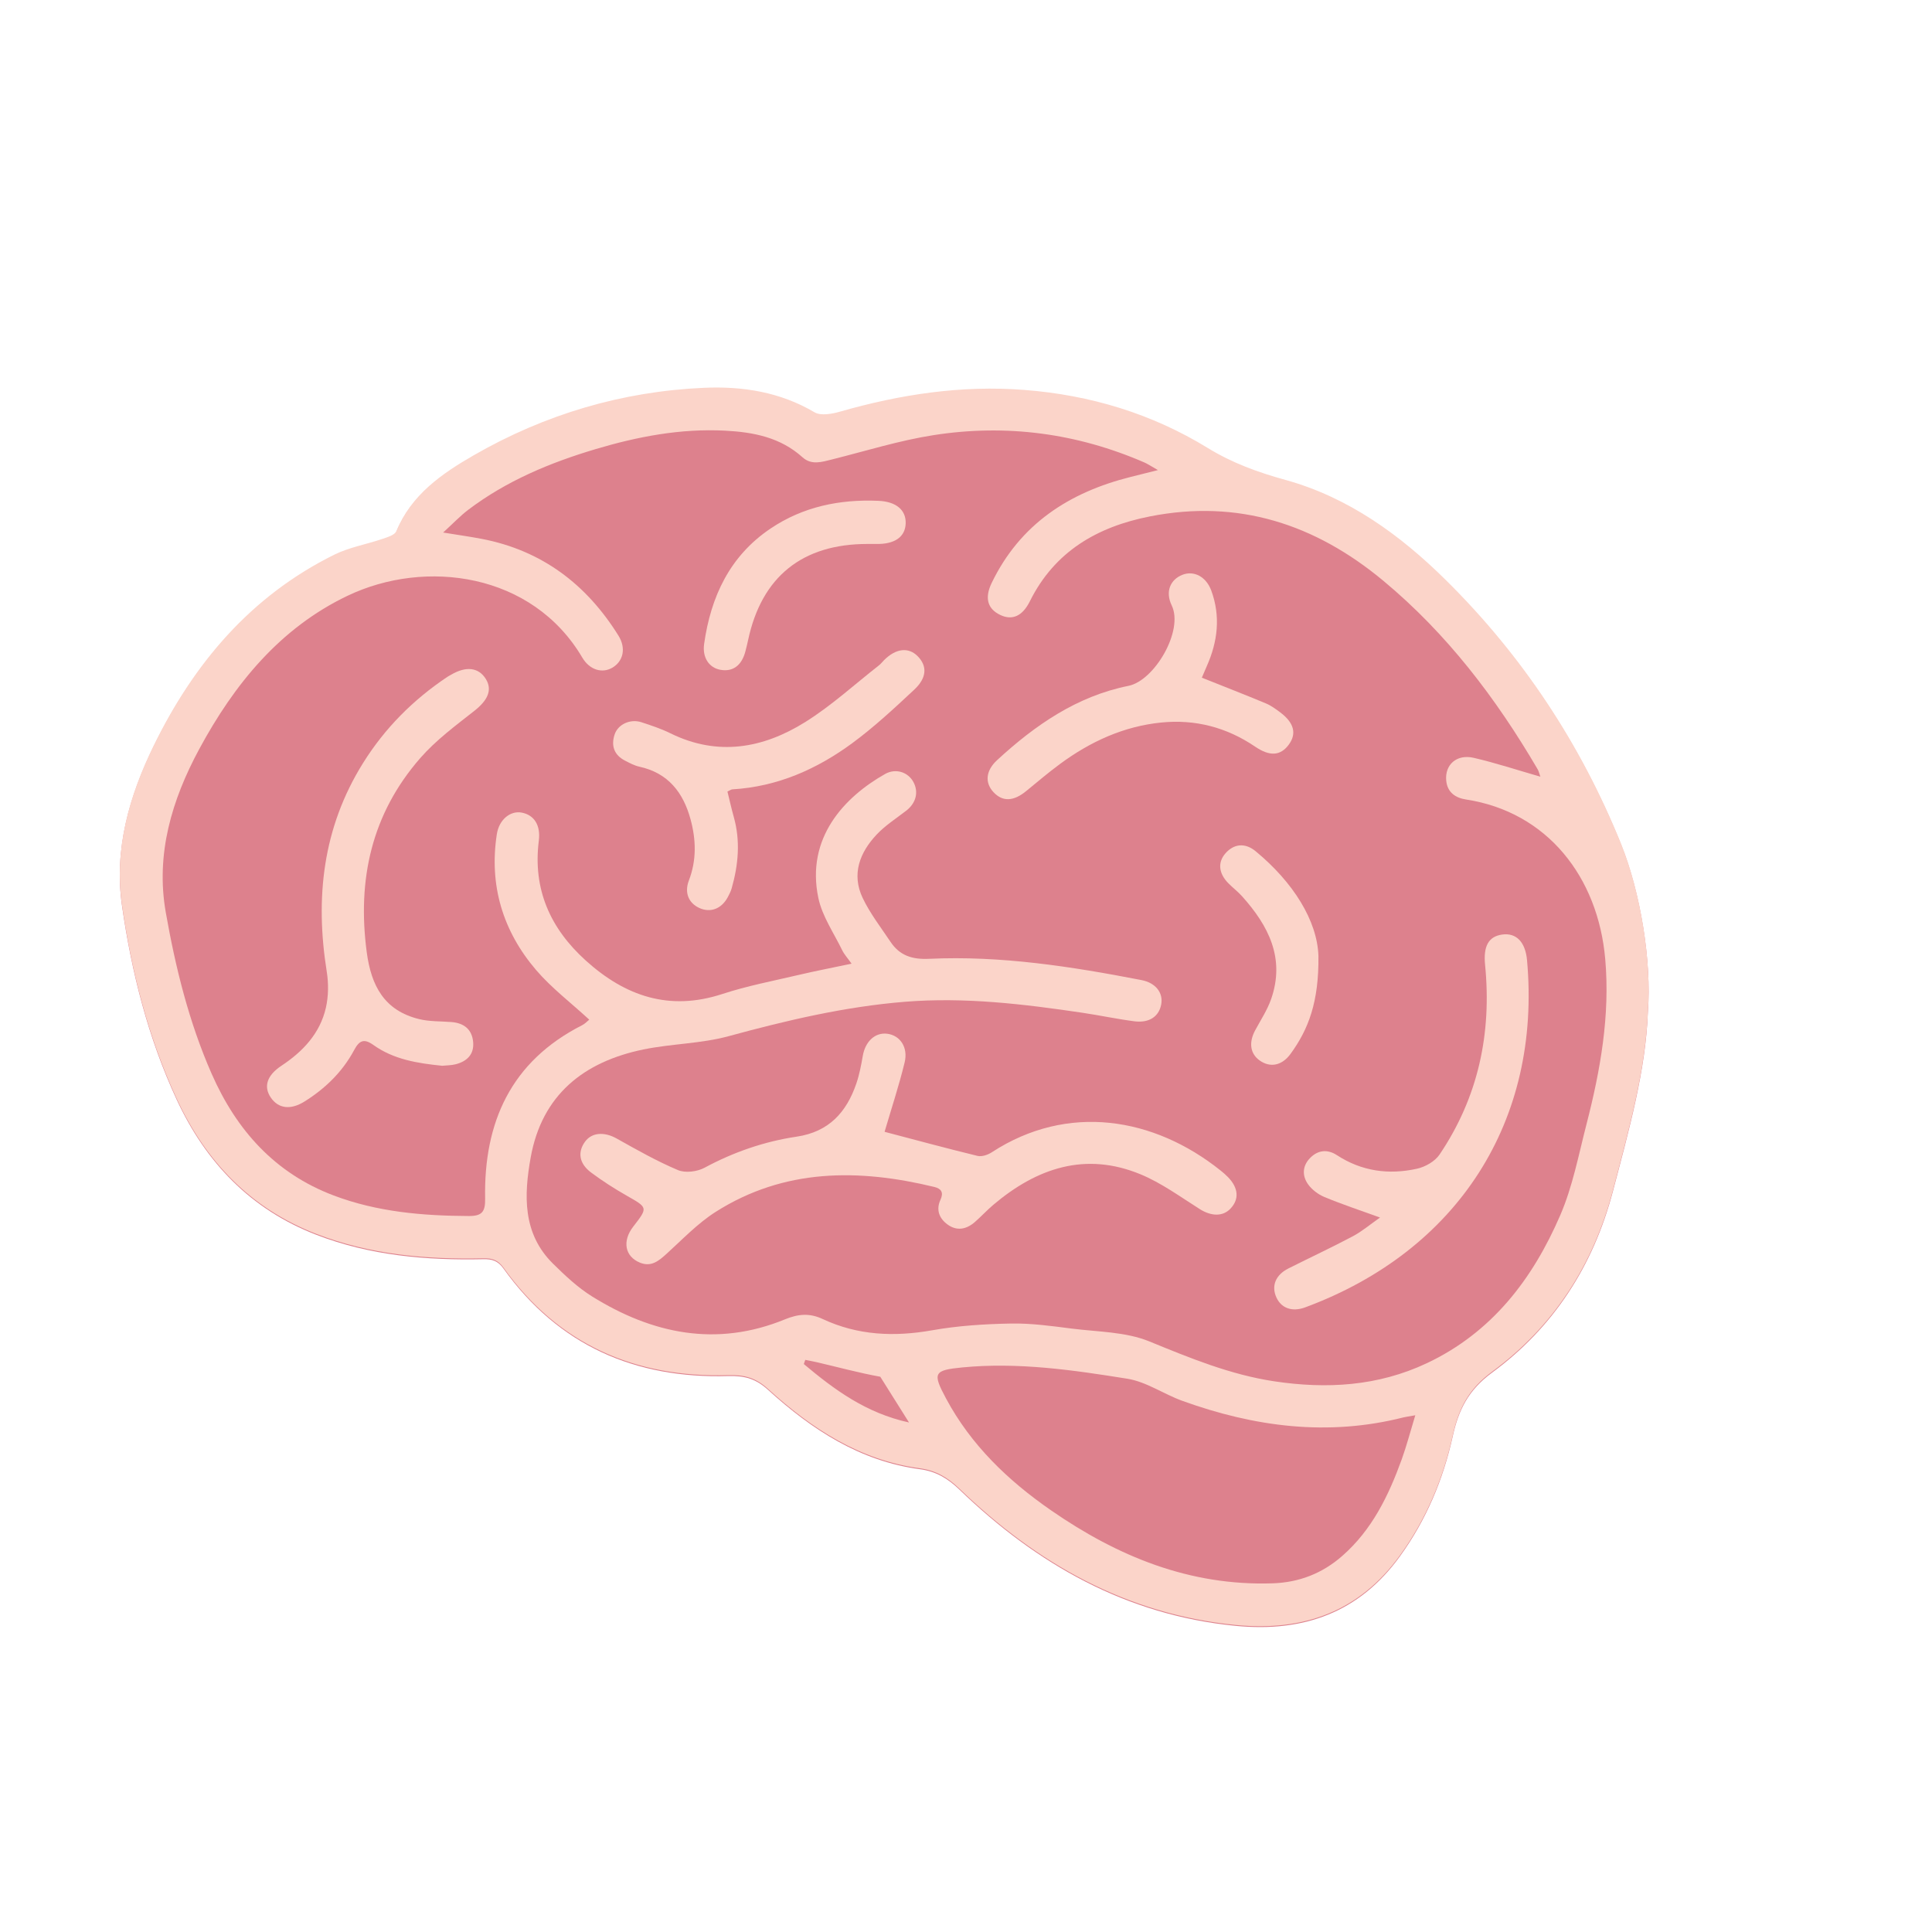
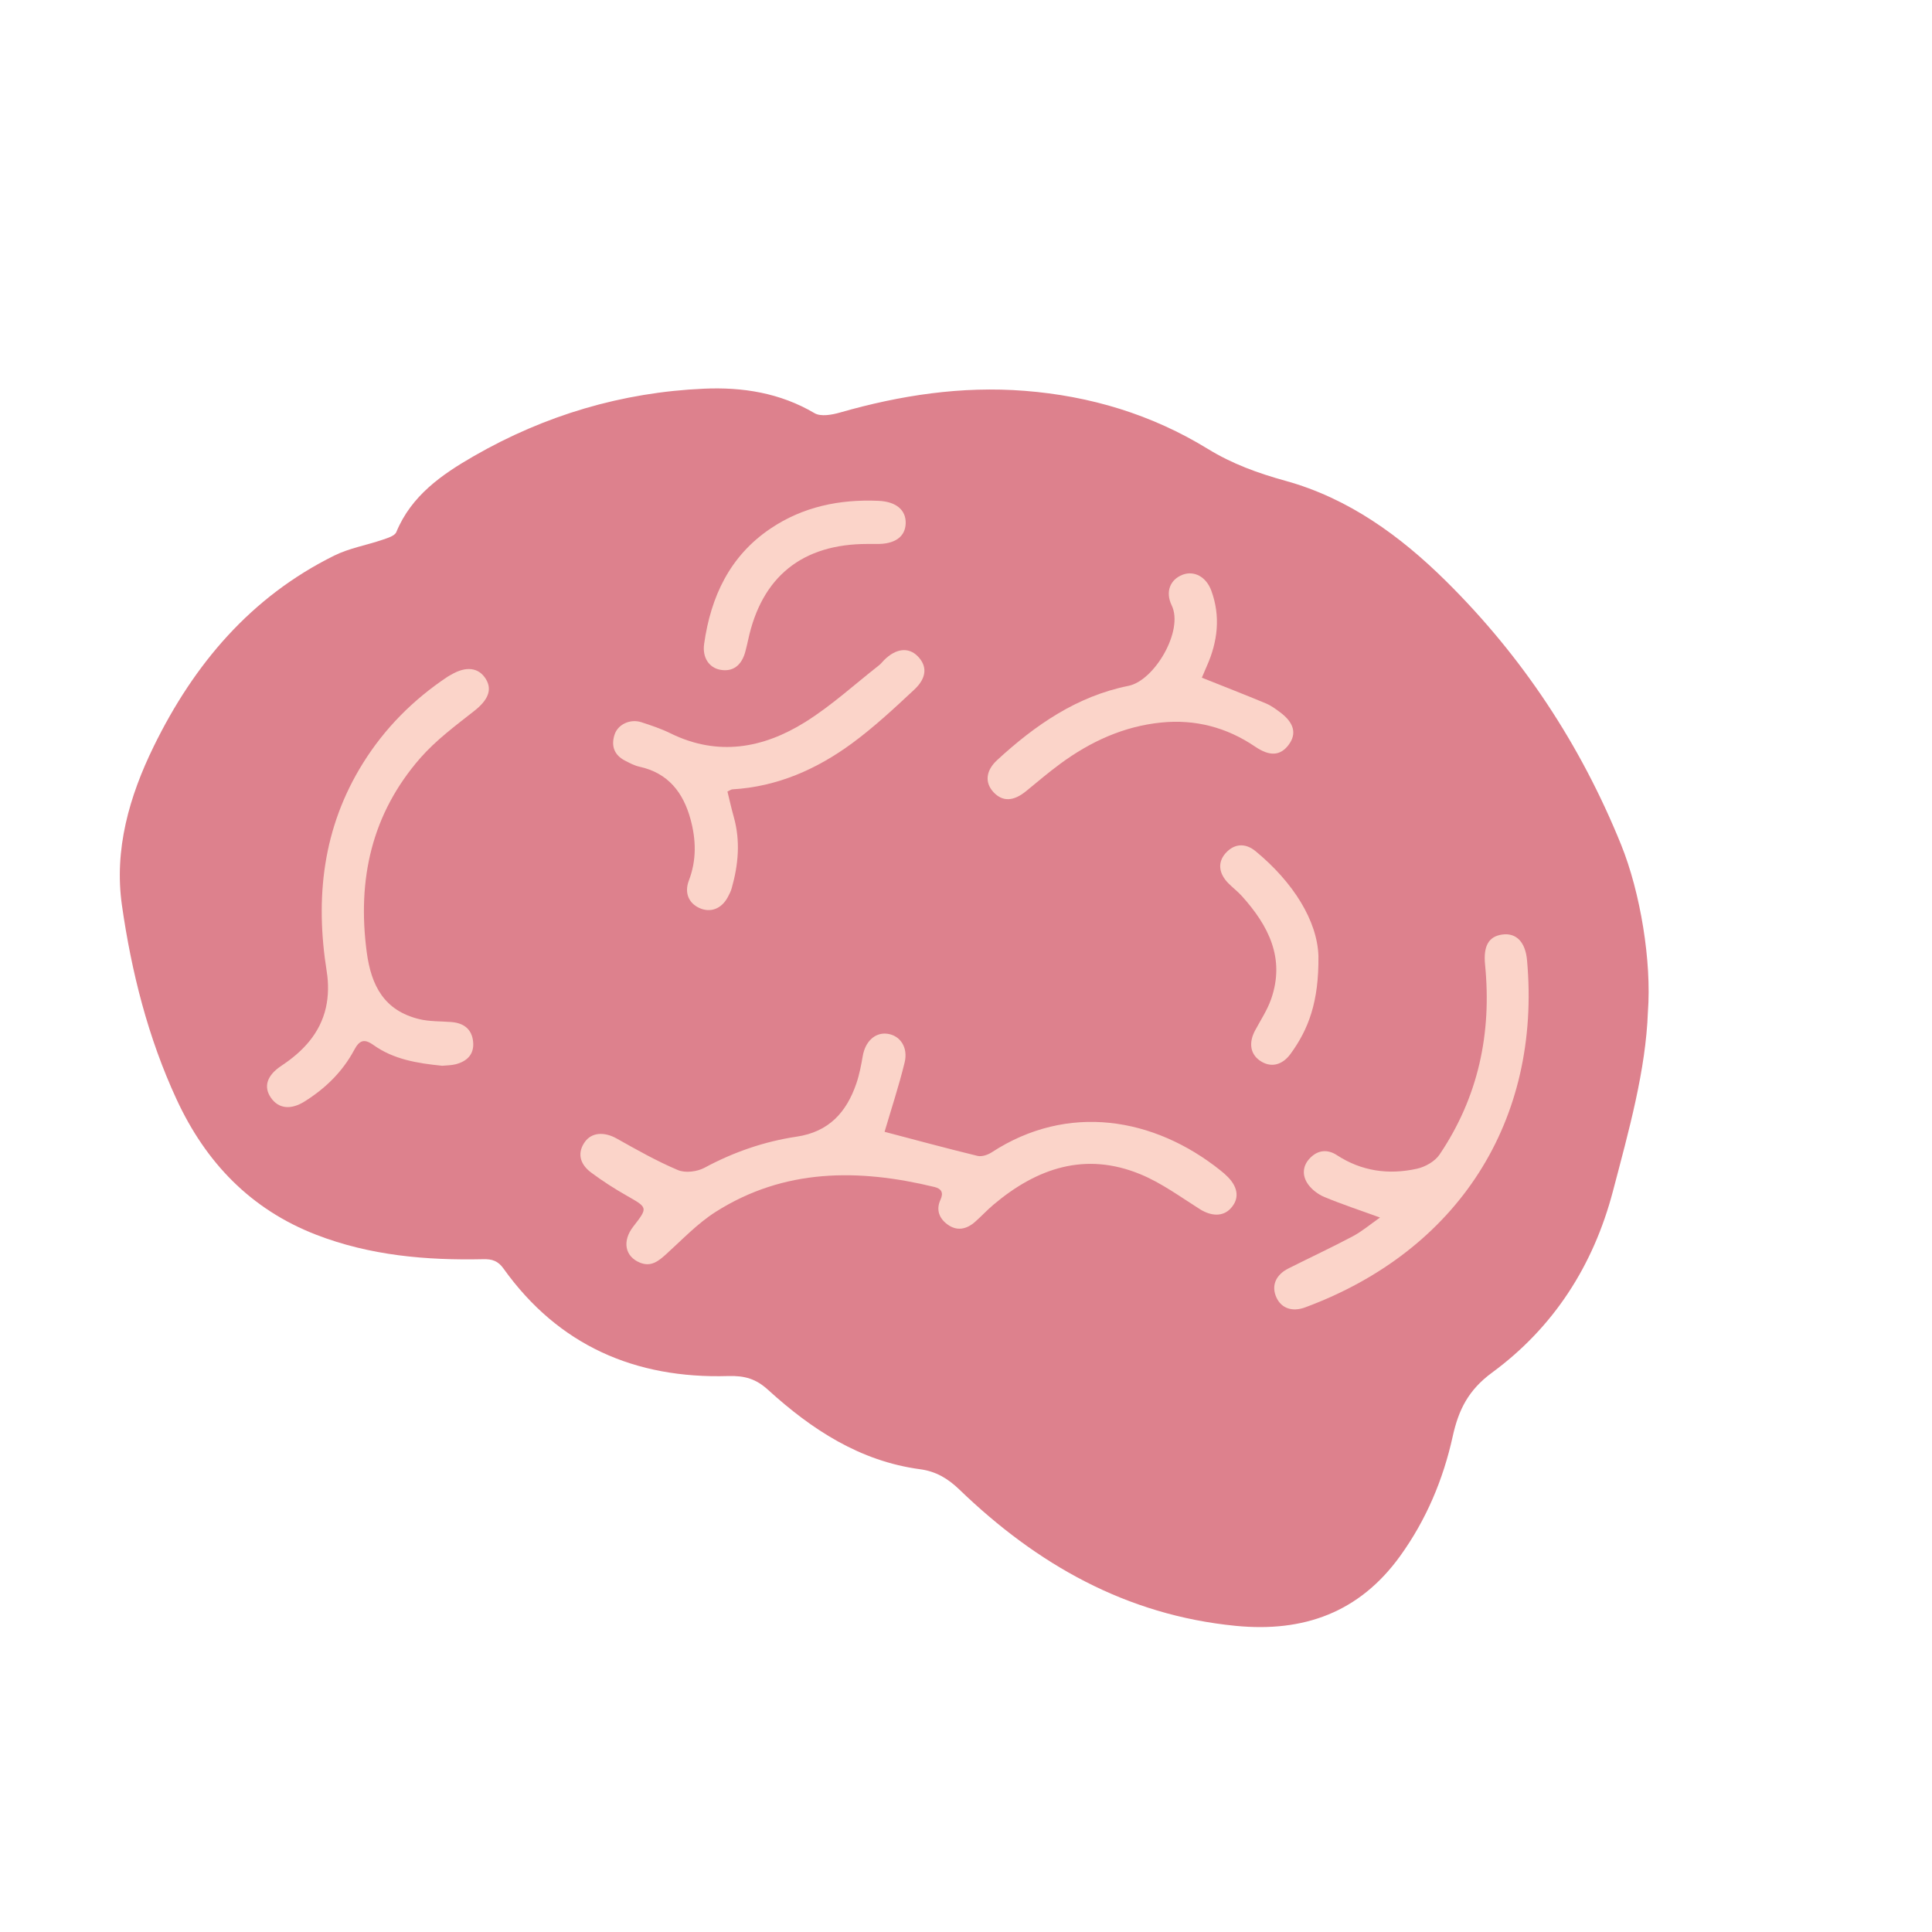
<svg xmlns="http://www.w3.org/2000/svg" viewBox="0 0 340.158 340.158">
  <defs>
    <style>
      .uuid-fa836355-de24-498f-a3b5-7819a1173ff8 {
        fill: #dd818d;
      }

      .uuid-90d0d7cb-507e-4e44-81c7-ecd278a3ee75 {
        fill: #fbd4c9;
      }
    </style>
  </defs>
  <g id="uuid-2acbfac1-dafd-4a46-8482-273869e66cc1" data-name="レイヤー_2">
-     <path class="uuid-fa836355-de24-498f-a3b5-7819a1173ff8" d="M290.137,178.161c-.364,10.241-3.346,20.888-6.161,31.586-3.448,13.104-10.446,23.963-21.263,31.913-4.191,3.08-5.909,6.556-6.94,11.234-1.673,7.589-4.664,14.7-9.252,21.062-7.174,9.95-16.985,13.475-28.969,12.299-19.276-1.892-35.004-10.845-48.651-24.006-2.011-1.939-4.119-3.194-6.902-3.567-10.592-1.418-19.09-6.99-26.761-13.97-2.124-1.933-4.092-2.527-7.026-2.439-16.357.489-29.875-5.36-39.564-18.924-.969-1.357-2.001-1.681-3.542-1.648-10.044.219-19.935-.632-29.426-4.302-11.581-4.478-19.468-12.768-24.59-23.835-5.029-10.865-7.942-22.418-9.623-34.179-1.401-9.801,1.292-19.173,5.6-27.975,7.086-14.479,17.087-26.321,31.788-33.594,2.638-1.305,5.663-1.819,8.481-2.781.886-.302,2.161-.675,2.44-1.353,2.648-6.431,8.013-10.136,13.638-13.373,12.521-7.206,26.085-11.238,40.533-11.875,6.789-.299,13.4.73,19.462,4.31,1.098.648,3.053.298,4.465-.107,10.642-3.049,21.413-4.694,32.525-3.826,11.567.903,22.388,4.168,32.257,10.225,4.305,2.642,8.821,4.277,13.671,5.618,11.083,3.065,20.186,9.673,28.253,17.648,13.467,13.316,23.716,28.831,30.826,46.387,3.426,8.461,5.404,20.611,4.732,29.473Z" />
+     <path class="uuid-fa836355-de24-498f-a3b5-7819a1173ff8" d="M290.137,178.161c-.364,10.241-3.346,20.888-6.161,31.586-3.448,13.104-10.446,23.963-21.263,31.913-4.191,3.08-5.909,6.556-6.94,11.234-1.673,7.589-4.664,14.7-9.252,21.062-7.174,9.95-16.985,13.475-28.969,12.299-19.276-1.892-35.004-10.845-48.651-24.006-2.011-1.939-4.119-3.194-6.902-3.567-10.592-1.418-19.09-6.99-26.761-13.97-2.124-1.933-4.092-2.527-7.026-2.439-16.357.489-29.875-5.36-39.564-18.924-.969-1.357-2.001-1.681-3.542-1.648-10.044.219-19.935-.632-29.426-4.302-11.581-4.478-19.468-12.768-24.59-23.835-5.029-10.865-7.942-22.418-9.623-34.179-1.401-9.801,1.292-19.173,5.6-27.975,7.086-14.479,17.087-26.321,31.788-33.594,2.638-1.305,5.663-1.819,8.481-2.781.886-.302,2.161-.675,2.44-1.353,2.648-6.431,8.013-10.136,13.638-13.373,12.521-7.206,26.085-11.238,40.533-11.875,6.789-.299,13.4.73,19.462,4.31,1.098.648,3.053.298,4.465-.107,10.642-3.049,21.413-4.694,32.525-3.826,11.567.903,22.388,4.168,32.257,10.225,4.305,2.642,8.821,4.277,13.671,5.618,11.083,3.065,20.186,9.673,28.253,17.648,13.467,13.316,23.716,28.831,30.826,46.387,3.426,8.461,5.404,20.611,4.732,29.473" />
  </g>
  <g id="uuid-40523ac7-fbea-40f3-a58b-3caacc7468b0" data-name="レイヤー_1">
    <g>
-       <path class="uuid-90d0d7cb-507e-4e44-81c7-ecd278a3ee75" d="M290.137,178.005c-.364,10.241-3.346,20.888-6.161,31.586-3.448,13.104-10.446,23.963-21.263,31.913-4.191,3.08-5.909,6.556-6.94,11.234-1.673,7.589-4.664,14.7-9.252,21.062-7.174,9.95-16.985,13.475-28.969,12.299-19.276-1.892-35.004-10.845-48.651-24.006-2.011-1.939-4.119-3.194-6.902-3.567-10.592-1.418-19.09-6.99-26.761-13.97-2.124-1.933-4.092-2.527-7.026-2.439-16.357.489-29.875-5.36-39.564-18.924-.969-1.357-2.001-1.681-3.542-1.648-10.044.219-19.935-.632-29.426-4.302-11.581-4.478-19.468-12.768-24.59-23.835-5.029-10.865-7.942-22.418-9.623-34.179-1.401-9.801,1.292-19.173,5.6-27.975,7.086-14.479,17.087-26.321,31.788-33.594,2.638-1.305,5.663-1.819,8.481-2.781.886-.302,2.161-.675,2.44-1.353,2.648-6.431,8.013-10.136,13.638-13.373,12.521-7.206,26.085-11.238,40.533-11.875,6.789-.299,13.4.73,19.462,4.31,1.098.648,3.053.298,4.465-.107,10.642-3.049,21.413-4.694,32.525-3.826,11.567.903,22.388,4.168,32.257,10.225,4.305,2.642,8.821,4.277,13.671,5.618,11.083,3.065,20.186,9.673,28.253,17.648,13.467,13.316,23.716,28.831,30.826,46.387,3.426,8.461,5.404,20.611,4.732,29.473ZM271.206,136.747c-.203-.564-.282-.968-.478-1.304-7.314-12.502-15.981-23.895-27.197-33.21-11.99-9.957-25.5-14.383-41.066-11.313-9.266,1.827-16.779,6.16-21.145,14.95-1.296,2.608-3.091,3.394-5.165,2.423-2.266-1.061-2.852-2.971-1.554-5.66,5-10.357,13.653-15.96,24.5-18.671,1.379-.345,2.757-.691,4.774-1.196-1.262-.715-1.796-1.084-2.379-1.337-11.902-5.172-24.334-6.808-37.102-4.821-6.043.94-11.946,2.793-17.9,4.283-1.806.452-3.615,1.05-5.204-.382-3.884-3.502-8.607-4.422-13.609-4.684-7.84-.41-15.411,1.04-22.855,3.261-8.005,2.388-15.661,5.579-22.381,10.669-1.407,1.066-2.633,2.372-4.423,4.006,2.752.448,4.774.728,6.776,1.112,10.602,2.034,18.46,7.998,24.087,17.035,1.402,2.251.831,4.542-1.082,5.655-1.775,1.032-3.984.413-5.285-1.793-8.796-14.914-27.608-17.432-41.339-10.869-11.892,5.684-19.934,15.564-26.098,26.981-4.843,8.97-7.697,18.519-5.892,28.762,1.714,9.728,4.086,19.353,8.092,28.449,4.356,9.889,11.107,17.47,21.469,21.39,7.675,2.903,15.67,3.579,23.789,3.616,2.32.011,2.919-.739,2.876-3.059-.252-13.444,4.547-24.16,17.064-30.528.539-.274.976-.752,1.271-.986-3.245-2.991-6.661-5.579-9.38-8.762-5.844-6.843-8.277-14.893-6.896-23.883.406-2.642,2.43-4.179,4.372-3.812,2.179.411,3.369,2.195,3.022,4.946-1.079,8.567,2.019,15.465,8.29,21.123,6.942,6.263,14.698,8.925,24.014,5.873,4.408-1.444,9.007-2.317,13.535-3.381,2.947-.693,5.923-1.263,9.227-1.96-.733-1.035-1.3-1.645-1.648-2.362-1.475-3.042-3.522-5.981-4.2-9.201-2.227-10.578,4.56-17.763,11.745-21.833,1.883-1.067,4.043-.322,4.978,1.388.976,1.786.477,3.734-1.245,5.066-1.768,1.368-3.697,2.596-5.213,4.206-2.988,3.173-4.458,6.98-2.458,11.178,1.302,2.731,3.207,5.181,4.901,7.718,1.609,2.41,3.803,3.123,6.771,2.985,12.632-.585,25.051,1.35,37.402,3.741,2.557.495,3.867,2.28,3.481,4.307-.403,2.113-2.119,3.289-4.725,2.951-3.049-.395-6.063-1.044-9.106-1.496-10.379-1.54-20.763-2.793-31.311-1.938-10.586.858-20.815,3.276-31.027,6.058-4.845,1.32-10.034,1.317-14.981,2.332-10.532,2.162-17.89,8.016-19.861,19.02-1.188,6.634-1.461,13.387,3.941,18.708,2.12,2.088,4.343,4.187,6.851,5.749,10.653,6.634,21.951,8.972,33.98,4.043,2.345-.961,4.34-1.132,6.645-.053,6.17,2.885,12.586,3.165,19.268,1.979,4.551-.807,9.231-1.101,13.861-1.188,3.558-.067,7.142.433,10.689.886,4.601.587,9.514.553,13.688,2.262,7.184,2.942,14.298,5.87,21.998,7.026,9.213,1.383,18.24.871,26.839-3.18,11.483-5.41,18.659-14.827,23.512-26.065,2.184-5.056,3.228-10.621,4.615-16,2.459-9.537,4.171-19.181,3.304-29.098-1.263-14.434-10.195-25.904-24.506-28.096-1.838-.282-3.284-1.218-3.489-3.326-.271-2.785,1.831-4.704,4.831-4.011,3.842.888,7.601,2.132,11.742,3.322ZM249.185,249.18c-1.288.229-1.693.275-2.085.374-13.305,3.376-26.242,1.669-38.937-2.917-3.273-1.183-6.326-3.354-9.67-3.89-9.593-1.54-19.262-2.941-29.041-1.994-5.084.493-5.298.976-2.872,5.499,4.387,8.179,10.897,14.414,18.419,19.629,11.735,8.135,24.46,13.375,39.077,12.886,4.694-.157,8.751-1.755,12.258-4.829,5.236-4.589,8.156-10.616,10.462-16.996.854-2.363,1.487-4.806,2.388-7.761ZM154.987,242.396c-3.735-.675-7.409-1.679-11.11-2.543-.693-.162-1.396-.285-2.094-.426-.087.245-.174.489-.262.734,5.367,4.503,10.941,8.634,18.525,10.288" />
      <path class="uuid-90d0d7cb-507e-4e44-81c7-ecd278a3ee75" d="M155.747,199.274c5.298,1.391,10.814,2.89,16.365,4.239.748.182,1.81-.181,2.504-.634,13.379-8.718,28.574-6.176,40.305,3.223.454.363.898.746,1.301,1.163,1.833,1.897,1.982,3.865.439,5.515-1.362,1.457-3.409,1.371-5.424.099-3.422-2.16-6.758-4.614-10.462-6.138-9.691-3.989-18.21-1.093-25.857,5.36-1.142.964-2.157,2.077-3.284,3.06-1.472,1.284-3.149,1.632-4.794.439-1.487-1.078-2.076-2.604-1.247-4.386.578-1.243.128-1.937-1.062-2.226-13.371-3.245-26.445-3.278-38.511,4.371-3.183,2.018-5.86,4.856-8.683,7.413-1.362,1.234-2.674,2.331-4.625,1.553-2.692-1.073-3.201-3.803-1.227-6.352,2.624-3.389,2.591-3.33-1.149-5.462-2.161-1.232-4.272-2.582-6.263-4.07-2.116-1.581-2.409-3.581-1.073-5.422,1.215-1.674,3.426-1.772,5.582-.562,3.53,1.981,7.072,3.991,10.79,5.558,1.295.545,3.378.281,4.67-.415,5.12-2.757,10.524-4.626,16.22-5.473,5.688-.847,8.783-4.302,10.515-9.371.534-1.562.846-3.211,1.128-4.843.44-2.543,2.149-4.162,4.282-3.909,2.265.269,3.746,2.373,3.086,5.069-1.015,4.147-2.359,8.214-3.529,12.201Z" />
      <path class="uuid-90d0d7cb-507e-4e44-81c7-ecd278a3ee75" d="M77.878,187.646c-4.36-.433-8.558-1.106-12.128-3.657-1.701-1.215-2.506-.775-3.412.915-2.045,3.813-5.073,6.753-8.73,9.038-2.449,1.53-4.608,1.25-5.934-.705-1.312-1.934-.667-3.911,1.87-5.591,3.792-2.511,6.803-5.701,7.834-10.22.463-2.029.482-4.283.152-6.348-2.075-12.986-.711-25.331,6.373-36.703,3.837-6.16,8.846-11.182,14.871-15.209.207-.138.434-.245.649-.372,2.642-1.56,4.86-1.287,6.117.753,1.196,1.94.323,3.765-2.032,5.615-3.313,2.604-6.773,5.168-9.52,8.316-8.554,9.806-11.114,21.346-9.421,34.147.791,5.983,3.114,10.295,9.212,11.8,1.828.451,3.788.371,5.689.52,2.196.171,3.626,1.26,3.836,3.501.203,2.172-1.066,3.41-3.056,3.929-.793.207-1.643.192-2.37.268Z" />
      <path class="uuid-90d0d7cb-507e-4e44-81c7-ecd278a3ee75" d="M242.974,214.367c-3.605-1.31-6.746-2.348-9.792-3.615-1.102-.459-2.218-1.299-2.896-2.267-1.025-1.463-1.001-3.164.336-4.562,1.407-1.471,3.111-1.616,4.757-.543,4.37,2.85,9.137,3.492,14.096,2.393,1.458-.323,3.165-1.288,3.975-2.488,6.829-10.113,9.216-21.369,8.02-33.432-.32-3.224.584-4.967,3.002-5.31,2.486-.352,4.096,1.306,4.386,4.514,2.546,28.217-12.101,51.138-39.061,61.126-2.256.836-4.183.177-5.06-1.732-.934-2.032-.169-3.972,2.106-5.119,3.775-1.903,7.613-3.686,11.345-5.669,1.639-.871,3.083-2.108,4.787-3.298Z" />
      <path class="uuid-90d0d7cb-507e-4e44-81c7-ecd278a3ee75" d="M128.077,139.364c.368,1.488.701,2.997,1.118,4.482,1.185,4.224.809,8.396-.37,12.543-.157.553-.424,1.084-.7,1.593-1.115,2.054-3.055,2.772-5.006,1.879-1.864-.854-2.658-2.682-1.832-4.833,1.375-3.581,1.273-7.176.296-10.772-1.281-4.716-3.938-8.16-9.007-9.269-.876-.192-1.71-.641-2.52-1.057-1.928-.99-2.499-2.618-1.847-4.605.593-1.809,2.772-2.8,4.718-2.166,1.736.566,3.487,1.15,5.12,1.954,8.323,4.094,16.299,2.654,23.725-1.983,4.617-2.884,8.693-6.632,13.004-10.004.324-.254.577-.598.871-.893,2.07-2.076,4.289-2.341,5.912-.71,1.701,1.709,1.664,3.792-.58,5.888-3.514,3.282-7.058,6.587-10.921,9.43-6.247,4.598-13.204,7.673-21.109,8.136-.226.013-.442.191-.871.387Z" />
      <path class="uuid-90d0d7cb-507e-4e44-81c7-ecd278a3ee75" d="M211.601,119.315c3.95,1.577,7.635,3.011,11.284,4.532.905.378,1.731.987,2.524,1.582,2.449,1.838,2.928,3.766,1.481,5.702-1.447,1.935-3.306,2.095-5.906.327-5.013-3.407-10.553-4.846-16.532-4.246-6.602.662-12.463,3.353-17.768,7.257-2.07,1.524-4.034,3.193-6.024,4.824-2.209,1.811-4.135,1.892-5.727.195-1.568-1.671-1.395-3.797.633-5.665,6.684-6.155,14.061-11.256,23.119-13.068,4.57-.914,9.756-9.712,7.611-14.163-1.184-2.458-.214-4.573,1.899-5.395,1.975-.769,4.153.288,5.073,2.795,1.657,4.514,1.134,8.973-.802,13.311-.321.72-.623,1.448-.865,2.012Z" />
      <path class="uuid-90d0d7cb-507e-4e44-81c7-ecd278a3ee75" d="M152.727,95.772c-11.48 0-18.636,5.772-21.009,16.915-.139.651-.301,1.296-.465,1.941-.643,2.535-2.217,3.704-4.435,3.297-1.944-.356-3.192-2.11-2.845-4.558,1.176-8.308,4.504-15.463,11.686-20.305,5.726-3.861,12.185-5.176,18.994-4.885,3.178.136,4.877,1.656,4.806,3.973-.073,2.397-1.954,3.698-5.233,3.624-.499-.011-.998-.002-1.498-.002Z" />
      <path class="uuid-90d0d7cb-507e-4e44-81c7-ecd278a3ee75" d="M232.13,168.334c.088,8.058-1.746,12.875-4.907,17.213-1.516,2.081-3.572,2.469-5.406,1.19-1.696-1.183-1.992-3.154-.838-5.313.974-1.822,2.147-3.582,2.82-5.513,2.508-7.189-.459-12.934-5.139-18.135-.719-.799-1.59-1.461-2.351-2.225-1.757-1.763-1.948-3.711-.553-5.306,1.448-1.657,3.417-1.94,5.31-.378,6.624,5.465,10.868,12.241,11.064,18.466Z" />
    </g>
  </g>
</svg>